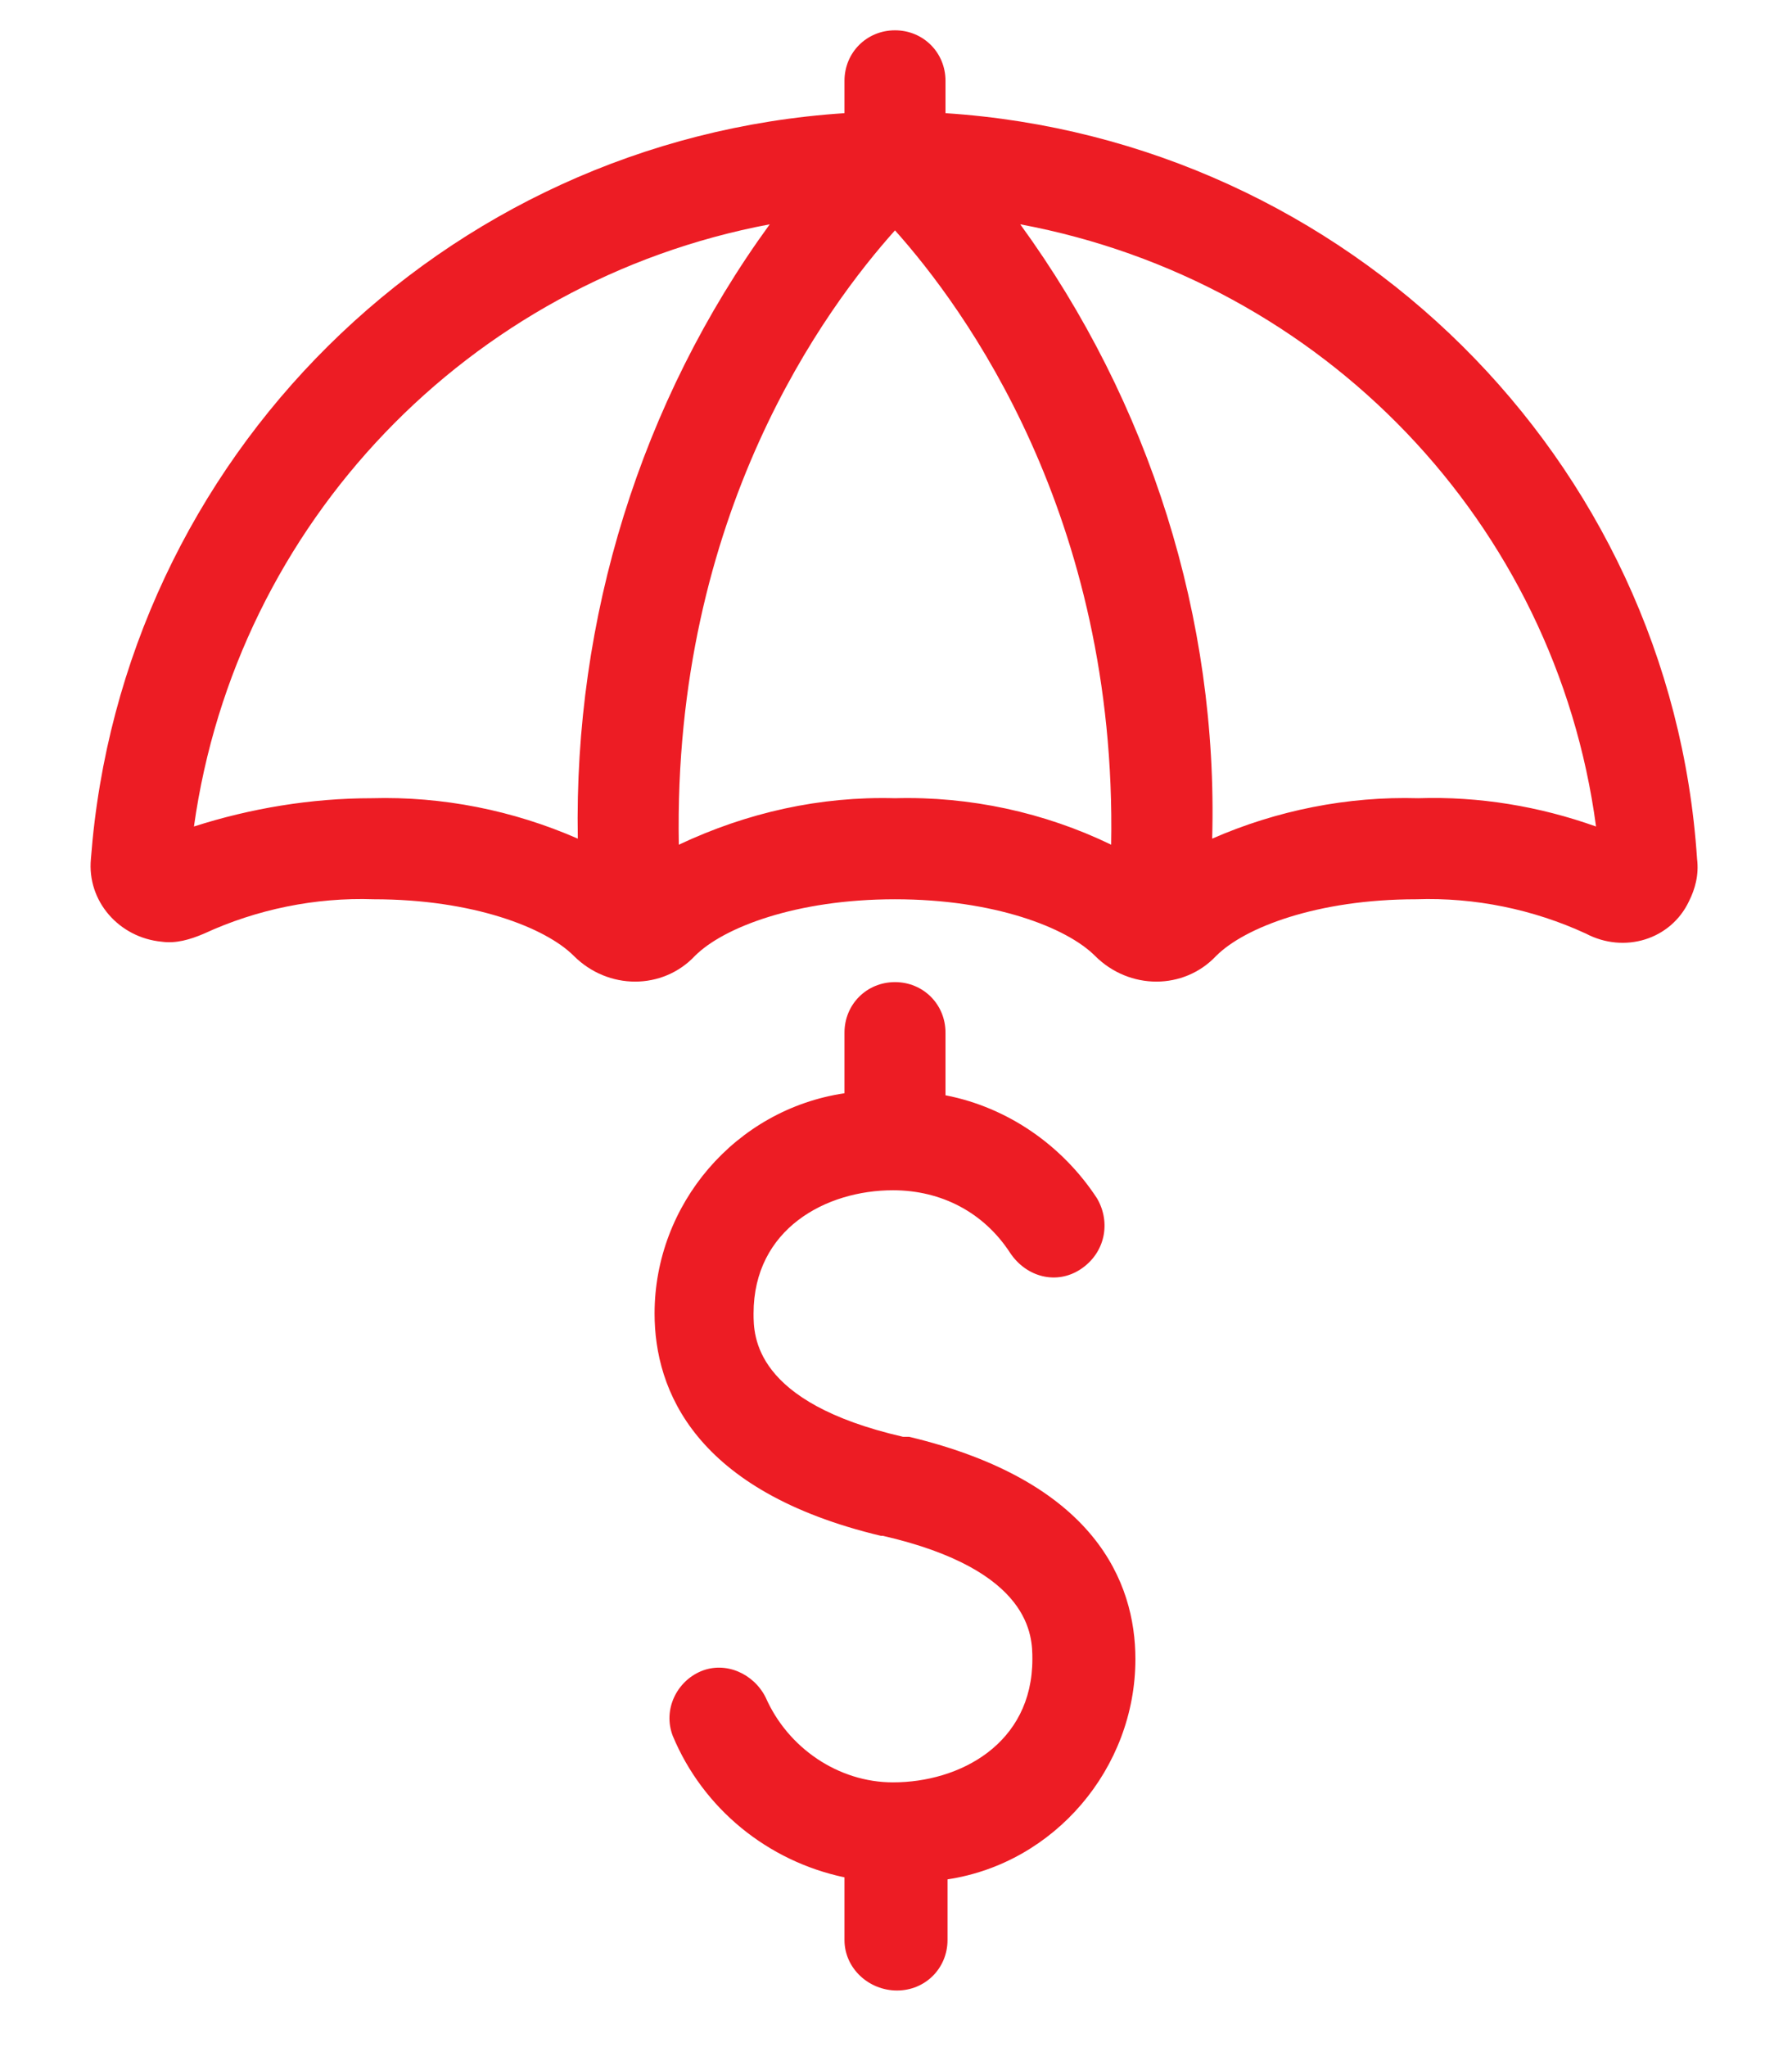
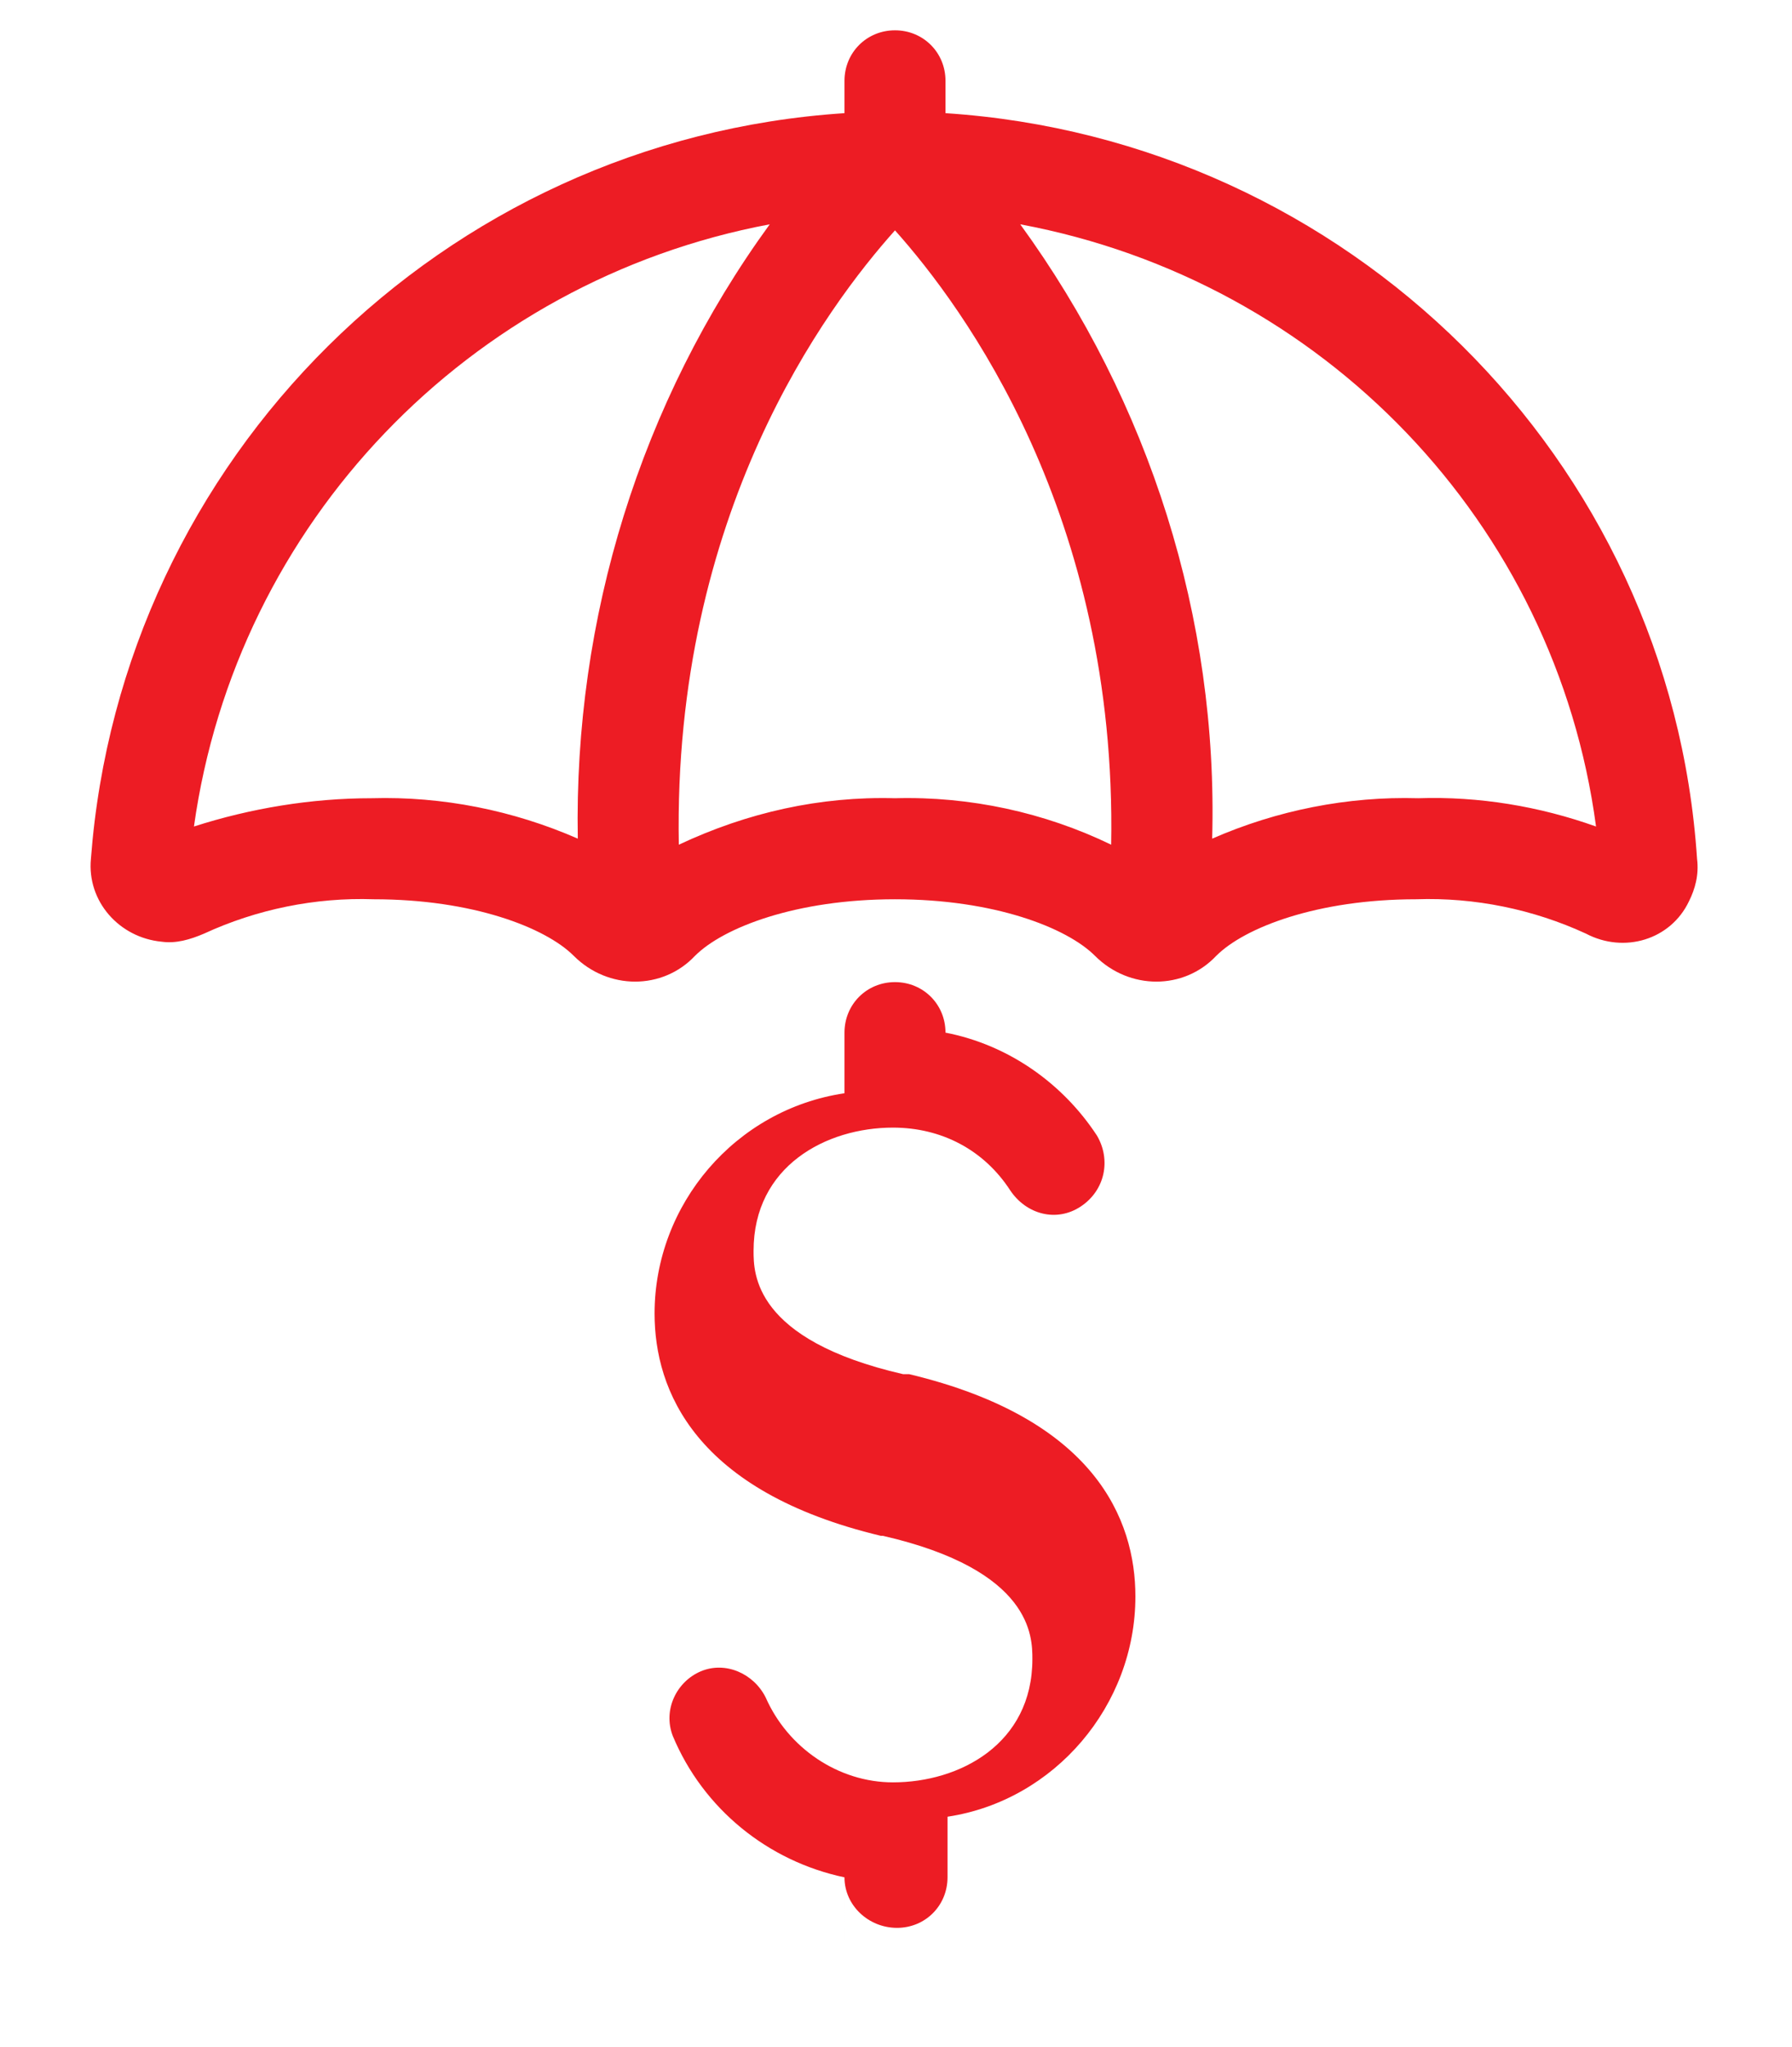
<svg xmlns="http://www.w3.org/2000/svg" id="Layer_1" viewBox="0 0 88.7 101.3">
  <style>.st0{fill:#ed1c24}</style>
-   <path d="M4.5 42.5c-.2 2.1 1.4 3.9 3.5 4.1.7.1 1.4-.1 2.1-.4 2.6-1.2 5.5-1.8 8.4-1.7 4.9 0 8.5 1.4 9.9 2.8 1.7 1.7 4.4 1.7 6 0 1.4-1.4 5-2.8 9.9-2.8s8.5 1.4 9.9 2.8c1.7 1.7 4.4 1.7 6 0 1.4-1.4 5-2.8 9.9-2.8 2.9-.1 5.8.5 8.4 1.7 1.9 1 4.2.3 5.1-1.6.3-.6.5-1.3.4-2.1C82.7 22.7 66.7 6.9 46.8 5.6V4c0-1.4-1.1-2.5-2.5-2.5S41.8 2.6 41.8 4v1.6C21.9 6.9 6 22.7 4.5 42.5zM79 40.9c-2.8-1-5.8-1.5-8.8-1.4-3.5-.1-7 .6-10.2 2 .3-10.9-3.1-21.6-9.5-30.4C65.5 13.9 77 25.9 79 40.9zM44.3 11.4c3.4 3.8 11 14.1 10.7 30.4-3.3-1.6-7-2.4-10.7-2.3-3.7-.1-7.3.7-10.7 2.3-.3-16.4 7.3-26.6 10.7-30.4zm-6.2-.3c-6.4 8.8-9.7 19.5-9.5 30.4-3.2-1.4-6.7-2.1-10.2-2-3 0-6 .5-8.8 1.4 2.1-15 13.6-27 28.5-29.8zM41.8 96v-3.1c-3.8-.8-7-3.4-8.5-7-.5-1.3.2-2.7 1.4-3.2s2.6.1 3.2 1.3c1.1 2.5 3.6 4.2 6.3 4.2 3.3 0 6.9-1.9 6.9-6.1 0-1.1 0-4.4-7.4-6.1h-.1c-9.2-2.2-11.2-7.2-11.2-11 0-5.4 4-10.1 9.4-10.9v-3c0-1.4 1.1-2.5 2.5-2.5s2.5 1.1 2.5 2.5v3.1c3.1.6 5.8 2.5 7.5 5.1.7 1.2.4 2.7-.8 3.5s-2.7.4-3.5-.8c-1.3-2-3.4-3.1-5.8-3.1-3.3 0-6.9 1.9-6.9 6.1 0 1.1 0 4.4 7.4 6.1h.3c9.2 2.2 11.2 7.2 11.2 11 0 5.4-4 10.1-9.3 10.9v3c0 1.4-1.1 2.5-2.5 2.5s-2.6-1.1-2.6-2.5z" class="st0" />
+   <path d="M4.5 42.5c-.2 2.1 1.4 3.9 3.5 4.1.7.1 1.4-.1 2.1-.4 2.6-1.2 5.5-1.8 8.4-1.7 4.9 0 8.5 1.4 9.9 2.8 1.7 1.7 4.4 1.7 6 0 1.4-1.4 5-2.8 9.9-2.8s8.5 1.4 9.9 2.8c1.7 1.7 4.4 1.7 6 0 1.4-1.4 5-2.8 9.9-2.8 2.9-.1 5.8.5 8.4 1.7 1.9 1 4.2.3 5.1-1.6.3-.6.5-1.3.4-2.1C82.7 22.7 66.7 6.9 46.8 5.6V4c0-1.4-1.1-2.5-2.5-2.5S41.8 2.6 41.8 4v1.6C21.9 6.9 6 22.7 4.5 42.5zM79 40.9c-2.8-1-5.8-1.5-8.8-1.4-3.5-.1-7 .6-10.2 2 .3-10.9-3.1-21.6-9.5-30.4C65.5 13.9 77 25.9 79 40.9zM44.3 11.4c3.4 3.8 11 14.1 10.7 30.4-3.3-1.6-7-2.4-10.7-2.3-3.7-.1-7.3.7-10.7 2.3-.3-16.4 7.3-26.6 10.7-30.4zm-6.2-.3c-6.4 8.8-9.7 19.5-9.5 30.4-3.2-1.4-6.7-2.1-10.2-2-3 0-6 .5-8.8 1.4 2.1-15 13.6-27 28.5-29.8zM41.8 96v-3.1c-3.8-.8-7-3.4-8.5-7-.5-1.3.2-2.7 1.4-3.2s2.6.1 3.2 1.3c1.1 2.5 3.6 4.2 6.3 4.2 3.3 0 6.9-1.9 6.9-6.1 0-1.1 0-4.4-7.4-6.1h-.1c-9.2-2.2-11.2-7.2-11.2-11 0-5.4 4-10.1 9.4-10.9v-3c0-1.4 1.1-2.5 2.5-2.5s2.5 1.1 2.5 2.5c3.1.6 5.8 2.5 7.5 5.1.7 1.2.4 2.7-.8 3.5s-2.7.4-3.5-.8c-1.3-2-3.4-3.1-5.8-3.1-3.3 0-6.9 1.9-6.9 6.1 0 1.1 0 4.4 7.4 6.1h.3c9.2 2.2 11.2 7.2 11.2 11 0 5.4-4 10.1-9.3 10.9v3c0 1.4-1.1 2.5-2.5 2.5s-2.6-1.1-2.6-2.5z" class="st0" />
</svg>